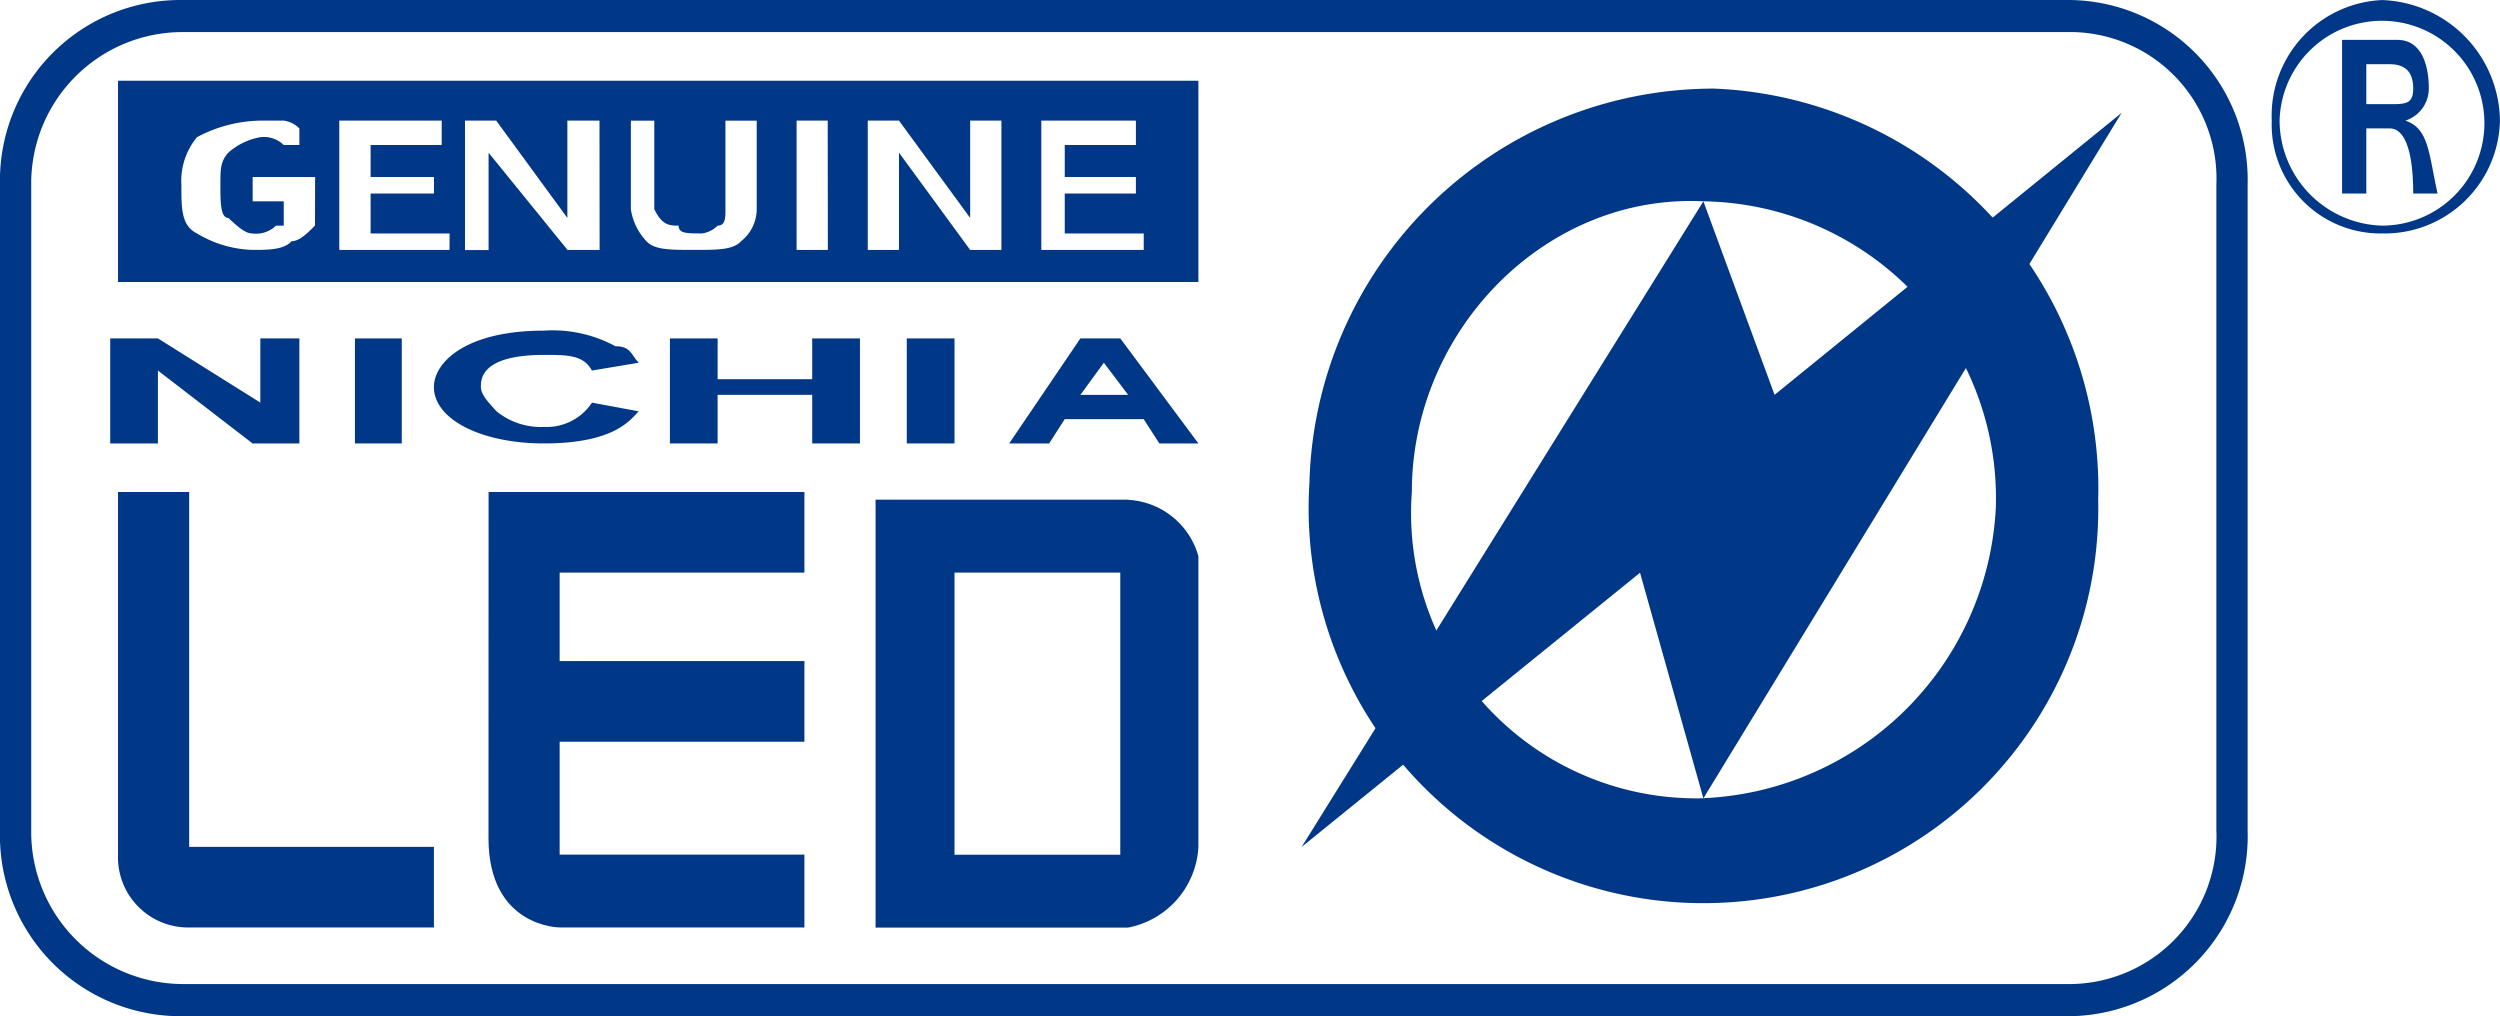
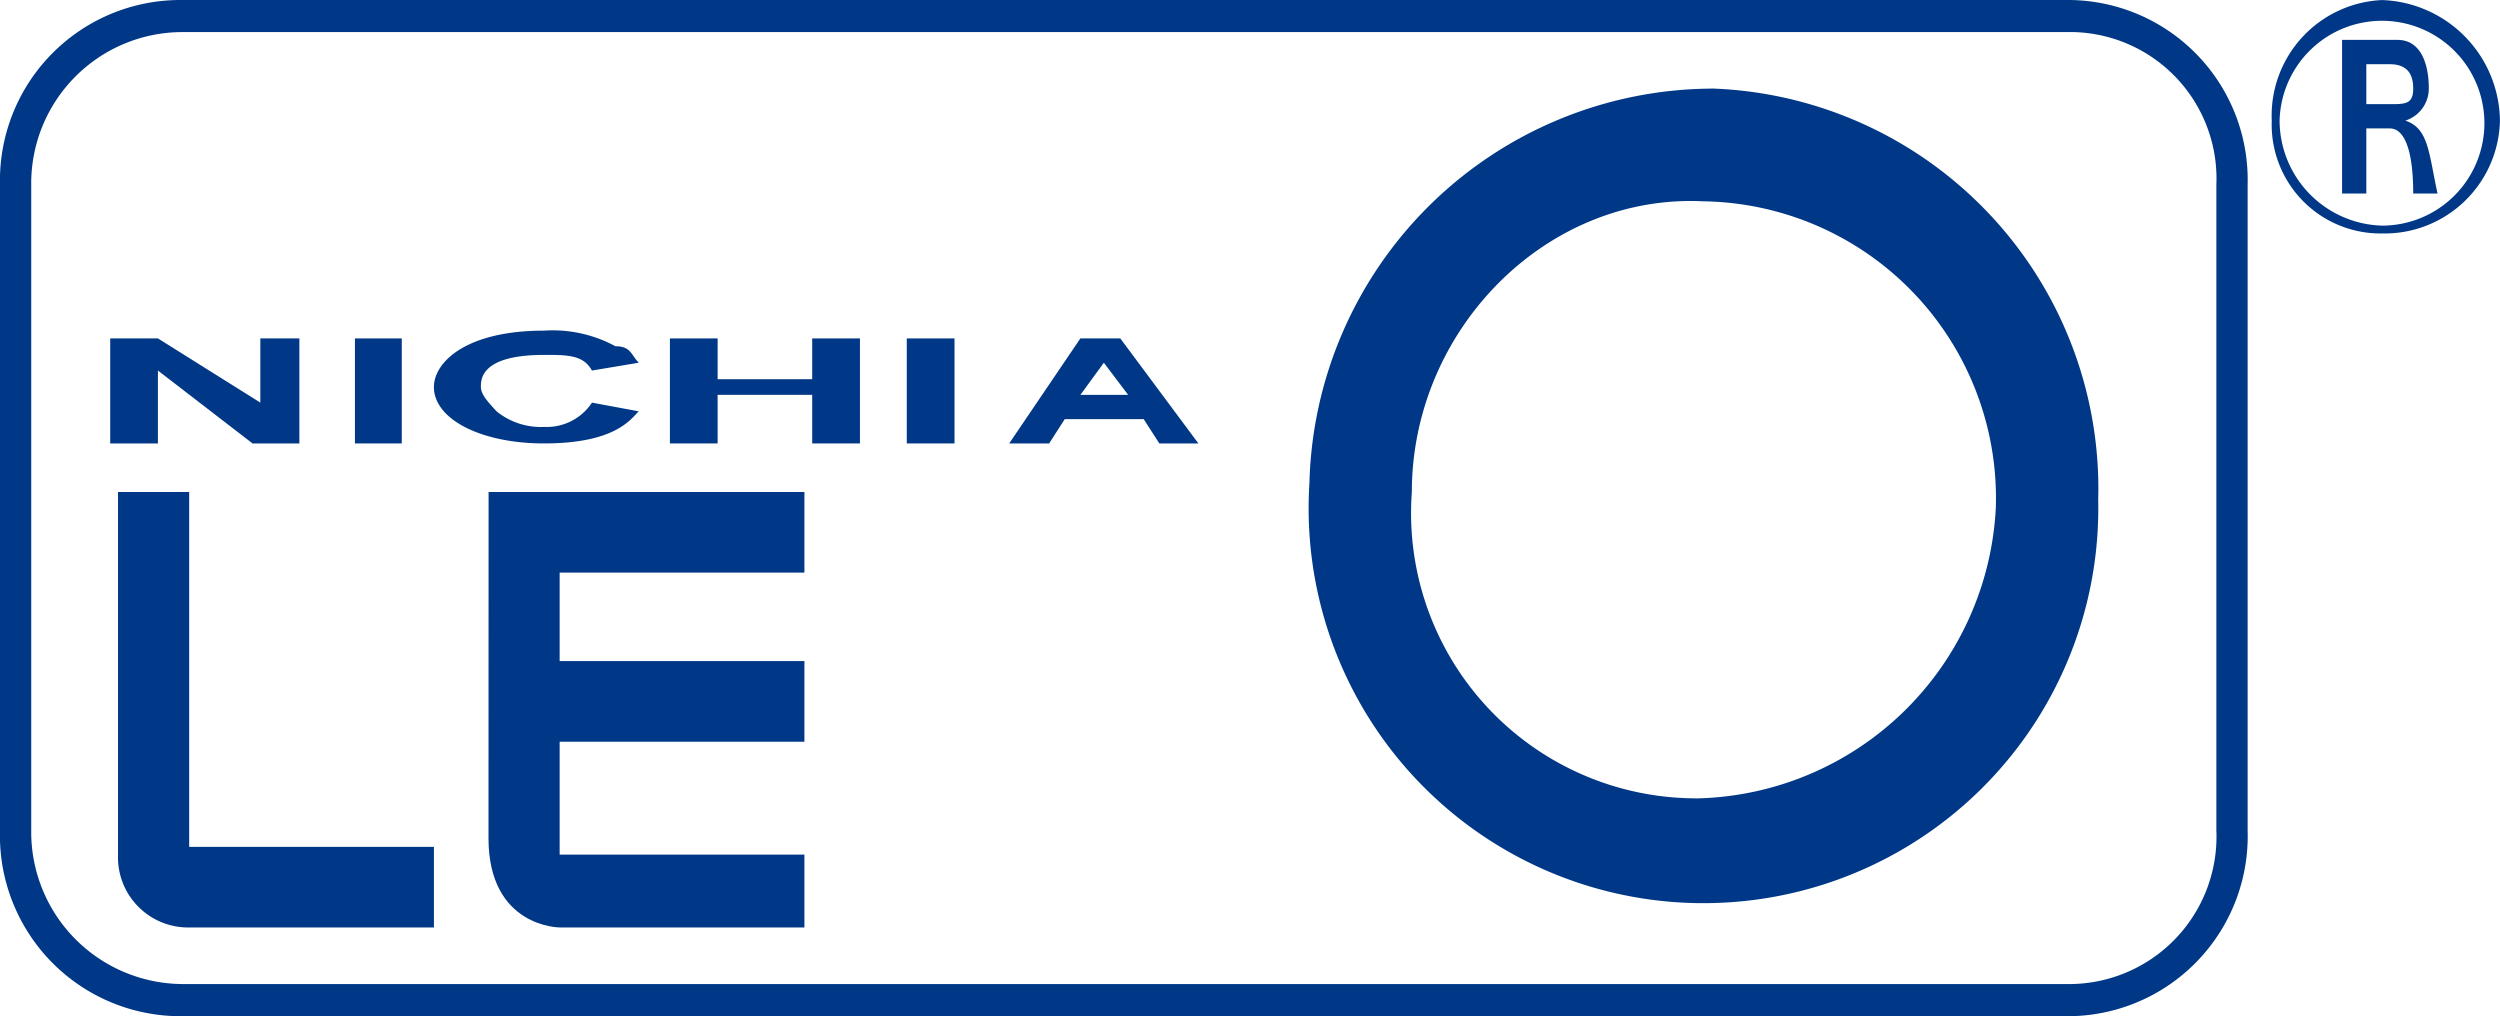
<svg xmlns="http://www.w3.org/2000/svg" id="Camada_1" data-name="Camada 1" viewBox="0 0 84.776 34.457">
  <defs>
    <style>
      .cls-1, .cls-2 {
        fill: #003887;
      }

      .cls-1 {
        fill-rule: evenodd;
      }
    </style>
  </defs>
  <title>nichia 30 x15</title>
  <path class="cls-1" d="M1.191,28.143V6.25A5.131,5.131,0,0,1,6.282,1.071H70.2a4.971,4.971,0,0,1,5.09,5.179V28.143a5,5,0,0,1-5.09,5.209H6.282a5.157,5.157,0,0,1-5.091-5.209M6.282-.017A6.119,6.119,0,0,0,.132,6.25V28.143a6.126,6.126,0,0,0,6.15,6.3H70.2a6.108,6.108,0,0,0,6.15-6.3V6.25A6.1,6.1,0,0,0,70.2-.017Z" transform="translate(-0.132 0.017)" />
  <path class="cls-2" d="M57.631,27.055a9.674,9.674,0,0,1-9.623-10.388c0-5.473,4.531-10.122,9.887-9.857A10.068,10.068,0,0,1,67.811,17.2a10.38,10.38,0,0,1-10.18,9.858m.529-24.07A13.72,13.72,0,0,0,44.535,16.373a13.389,13.389,0,1,0,26.748.559A13.577,13.577,0,0,0,58.16,2.984Z" transform="translate(-0.132 0.017)" />
-   <polyline class="cls-2" points="57.762 6.827 44.139 28.72 55.614 19.421 57.762 27.072 71.946 3.825 60.176 13.389 57.762 6.827" />
-   <path class="cls-2" d="M38.916,8.458H35.443V4.073h3.208V4.9H36.238V5.986h2.413v.559H36.238V7.9h2.678m-4.826.559H33.031l-2.414-3.3v3.3H29.558V4.073h1.059l2.414,3.3v-3.3h1.059Zm-5.885,0h-1.06V4.073H28.2ZM25.792,7.075a1.388,1.388,0,0,1-.53,1.088c-.265.294-.794.294-1.589.294-.824,0-1.354,0-1.619-.294a1.988,1.988,0,0,1-.529-1.088v-3h.794v3c.265.559.53.559.824.559,0,.265.265.265.795.265a.926.926,0,0,0,.53-.265c.264,0,.264-.265.264-.559v-3h1.06ZM20.465,8.458H19.377L16.7,5.162v3.3H15.9V4.073h1.059l2.413,3.3v-3.3h1.089Zm-5.09,0H11.638V4.073H15.11V4.9H12.7V5.986h2.148v.559H12.7V7.9h2.678Zm-4.562-.824c-.265.265-.529.529-.794.529-.265.294-.794.294-1.324.294A3.848,3.848,0,0,1,6.813,7.9c-.53-.265-.53-.824-.53-1.648a2.322,2.322,0,0,1,.53-1.618A4.717,4.717,0,0,1,8.96,4.073h.794a.926.926,0,0,1,.53.265V4.9h-.53a.972.972,0,0,0-.794-.265,2.2,2.2,0,0,0-1.089.529c-.265.294-.265.56-.265,1.088,0,.56,0,1.119.265,1.119.295.265.559.53.824.53a.975.975,0,0,0,.795-.265h.264V6.81H8.7V5.986h2.118ZM4.134,2.72V9.546H40.77V2.72Z" transform="translate(-0.132 0.017)" />
  <polyline class="cls-2" points="3.737 11.476 5.355 11.476 8.828 13.653 8.828 11.476 10.152 11.476 10.152 15.037 8.563 15.037 5.355 12.565 5.355 15.037 3.737 15.037 3.737 11.476" />
  <rect class="cls-2" x="12.036" y="11.476" width="1.588" height="3.561" />
  <path class="cls-2" d="M21.79,13.931c-.265.265-.794,1.089-3.207,1.089-2.148,0-3.737-.824-3.737-1.913,0-.824,1.06-1.912,3.737-1.912A4.451,4.451,0,0,1,21,11.724c.53,0,.53.295.794.559l-1.589.265c-.294-.53-.824-.53-1.618-.53-2.148,0-2.148.824-2.148,1.088s.265.53.53.824a2.385,2.385,0,0,0,1.619.53,1.837,1.837,0,0,0,1.618-.824" transform="translate(-0.132 0.017)" />
  <polyline class="cls-2" points="22.717 11.476 24.335 11.476 24.335 12.859 27.542 12.859 27.542 11.476 29.161 11.476 29.161 15.037 27.542 15.037 27.542 13.389 24.335 13.389 24.335 15.037 22.717 15.037 22.717 11.476" />
  <rect class="cls-2" x="30.749" y="11.476" width="1.619" height="3.561" />
  <path class="cls-2" d="M40.77,15.02l-2.648-3.561H36.768L34.354,15.02h1.355l.529-.824h2.678l.529.824H40.77m-4-1.648.794-1.089.823,1.089Z" transform="translate(-0.132 0.017)" />
  <path class="cls-2" d="M4.134,16.667H6.547V28.7h8.3v2.734h-8.3a2.381,2.381,0,0,1-2.413-2.471" transform="translate(-0.132 0.017)" />
  <path class="cls-2" d="M16.7,16.667H27.41V19.4h-8.3v3h8.3v2.736h-8.3v3.826h8.3v2.471h-8.3s-2.413,0-2.413-3.029" transform="translate(-0.132 0.017)" />
-   <path class="cls-2" d="M38.121,28.967H32.5V19.4h5.621m.264-2.472H29.823V31.438h8.563A2.944,2.944,0,0,0,40.77,28.7V18.844A2.62,2.62,0,0,0,38.385,16.932Z" transform="translate(-0.132 0.017)" />
-   <path class="cls-2" d="M77.434,4.073a3.473,3.473,0,1,1,3.473,3.561,3.575,3.575,0,0,1-3.473-3.561m-.266,0A3.692,3.692,0,0,0,80.906,7.9a3.914,3.914,0,0,0,4-3.825,4.142,4.142,0,0,0-4-4.09A3.922,3.922,0,0,0,77.168,4.073Z" transform="translate(-0.132 0.017)" />
+   <path class="cls-2" d="M77.434,4.073a3.473,3.473,0,1,1,3.473,3.561,3.575,3.575,0,0,1-3.473-3.561m-.266,0A3.692,3.692,0,0,0,80.906,7.9a3.914,3.914,0,0,0,4-3.825,4.142,4.142,0,0,0-4-4.09A3.922,3.922,0,0,0,77.168,4.073" transform="translate(-0.132 0.017)" />
  <path class="cls-2" d="M79.553,1.336V6.545h.822V4.338h.795c.529,0,.795.824.795,2.207h.824c-.3-1.383-.3-2.207-1.09-2.472a1.142,1.142,0,0,0,.795-1.089c0-.824-.264-1.648-1.059-1.648M80.375,3.514V2.161h.795c.529,0,.795.265.795.824,0,.53-.266.53-.795.53Z" transform="translate(-0.132 0.017)" />
</svg>